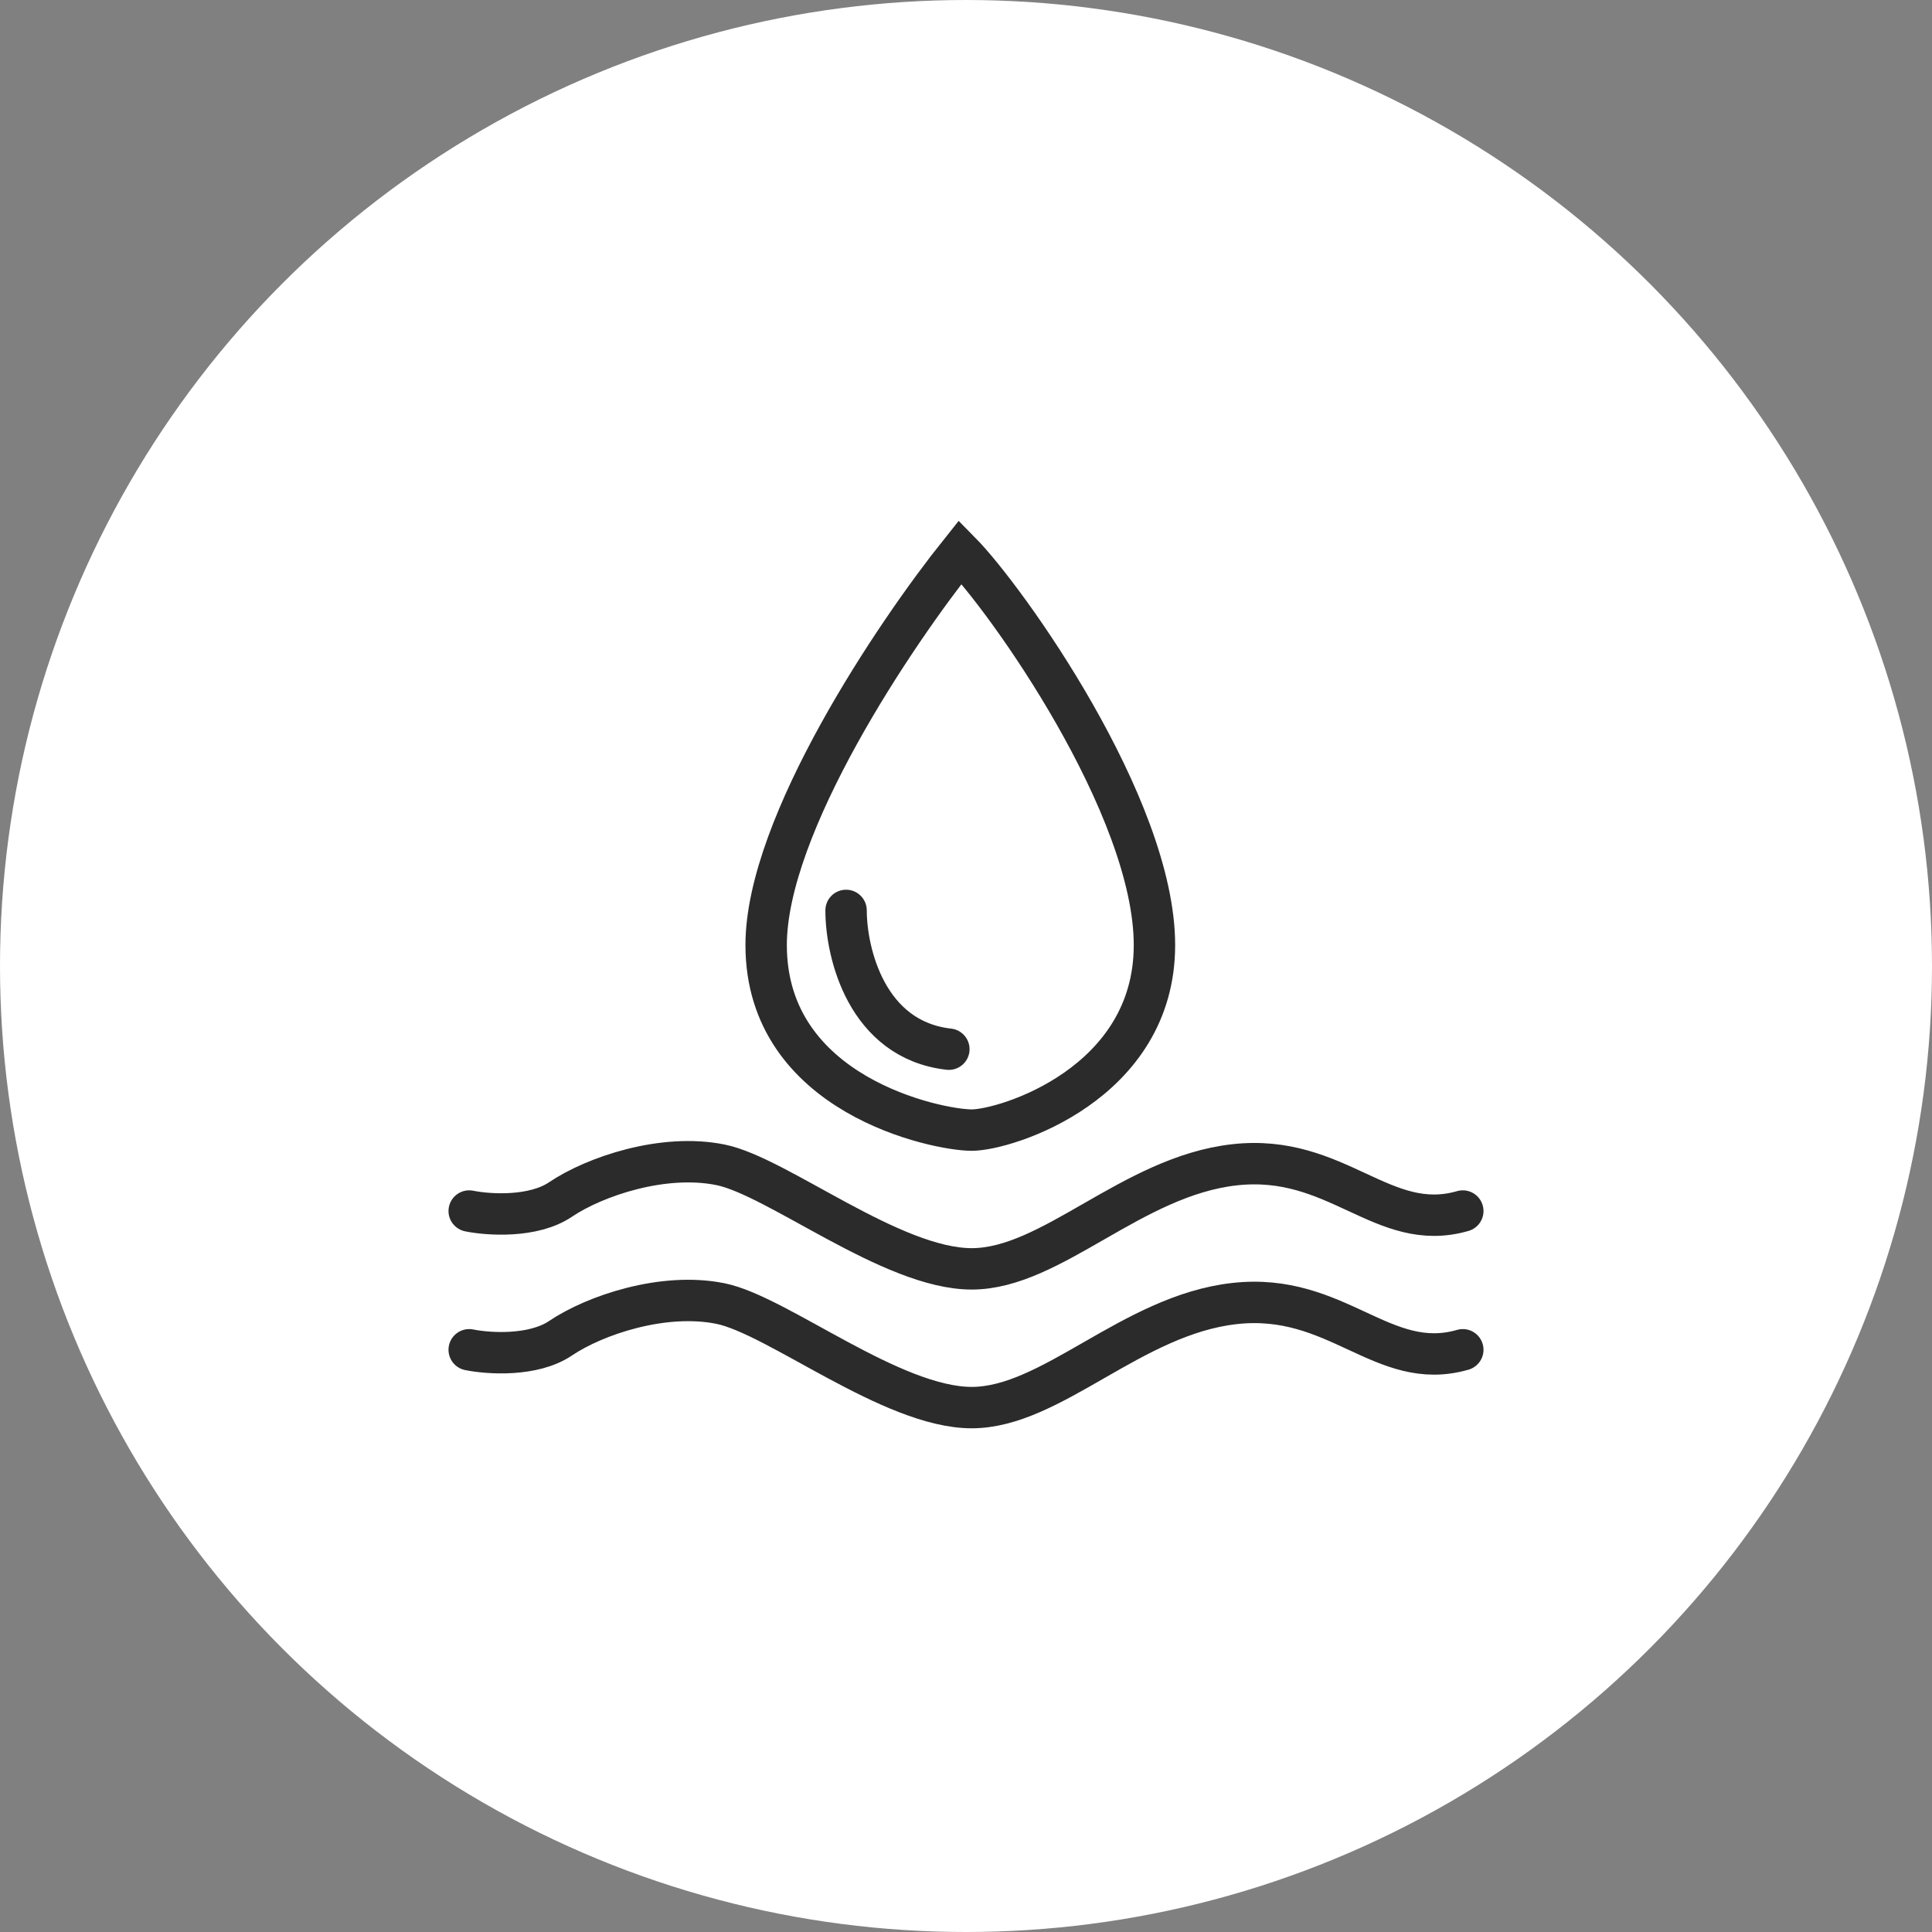
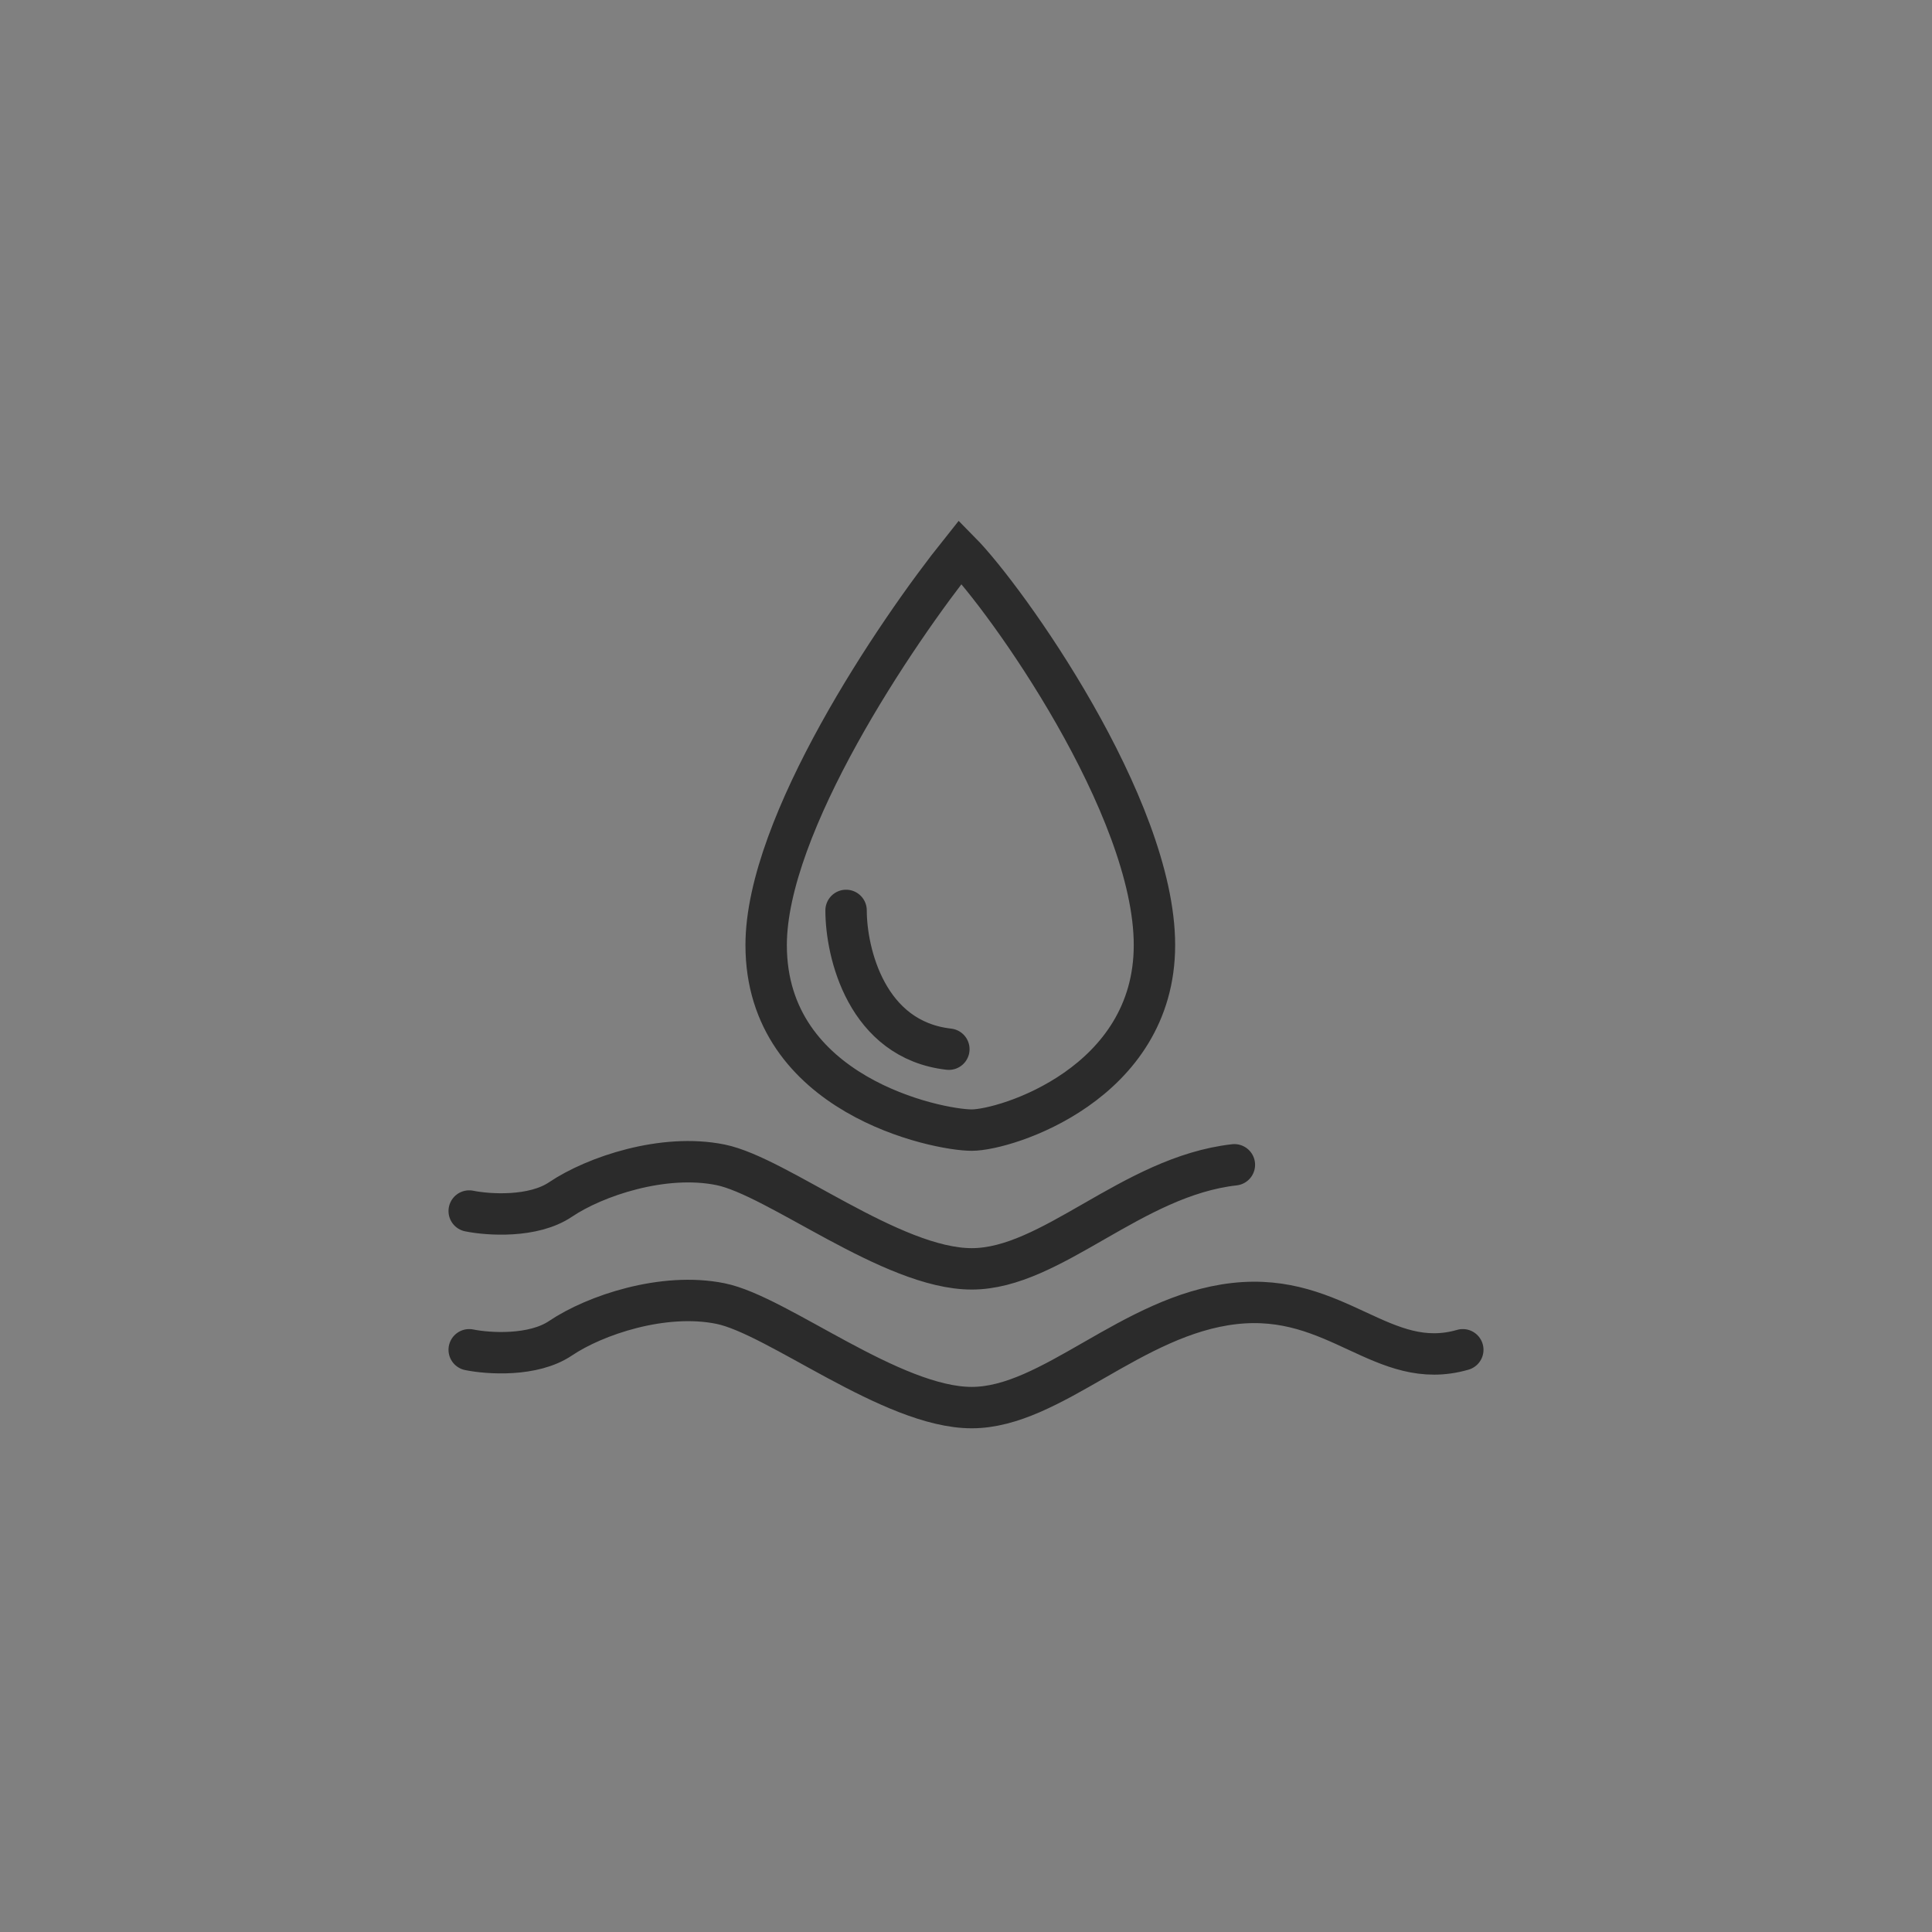
<svg xmlns="http://www.w3.org/2000/svg" fill="none" viewBox="0 0 70 70" height="70" width="70">
  <rect x="0" y="0" width="70" height="70" fill="#808080" stroke="none" />
-   <circle fill="white" r="35" cy="35" cx="35" />
-   <path stroke-linecap="round" stroke-width="1.5" stroke="#2B2B2B" d="M30.655 32.986C30.655 34.523 31.4 37.678 34.379 38.014M17 43.878C17.69 44.018 19.317 44.13 20.31 43.459C21.552 42.622 24.035 41.784 26.103 42.203C28.172 42.622 32.31 45.973 35.207 45.973C38.103 45.973 41 42.622 44.724 42.203C48.448 41.784 50.103 44.716 53 43.878M17 48.905C17.69 49.045 19.317 49.157 20.31 48.486C21.552 47.649 24.035 46.811 26.103 47.23C28.172 47.649 32.31 51 35.207 51C38.103 51 41 47.649 44.724 47.23C48.448 46.811 50.103 49.743 53 48.905M34.793 20C32.448 22.932 27.759 29.887 27.759 34.243C27.759 39.689 33.965 40.946 35.207 40.946C36.448 40.946 41.828 39.27 41.828 34.243C41.828 29.216 36.448 21.676 34.793 20Z" />
+   <path stroke-linecap="round" stroke-width="1.5" stroke="#2B2B2B" d="M30.655 32.986C30.655 34.523 31.4 37.678 34.379 38.014M17 43.878C17.69 44.018 19.317 44.13 20.31 43.459C21.552 42.622 24.035 41.784 26.103 42.203C28.172 42.622 32.31 45.973 35.207 45.973C38.103 45.973 41 42.622 44.724 42.203M17 48.905C17.69 49.045 19.317 49.157 20.31 48.486C21.552 47.649 24.035 46.811 26.103 47.23C28.172 47.649 32.31 51 35.207 51C38.103 51 41 47.649 44.724 47.23C48.448 46.811 50.103 49.743 53 48.905M34.793 20C32.448 22.932 27.759 29.887 27.759 34.243C27.759 39.689 33.965 40.946 35.207 40.946C36.448 40.946 41.828 39.27 41.828 34.243C41.828 29.216 36.448 21.676 34.793 20Z" />
</svg>